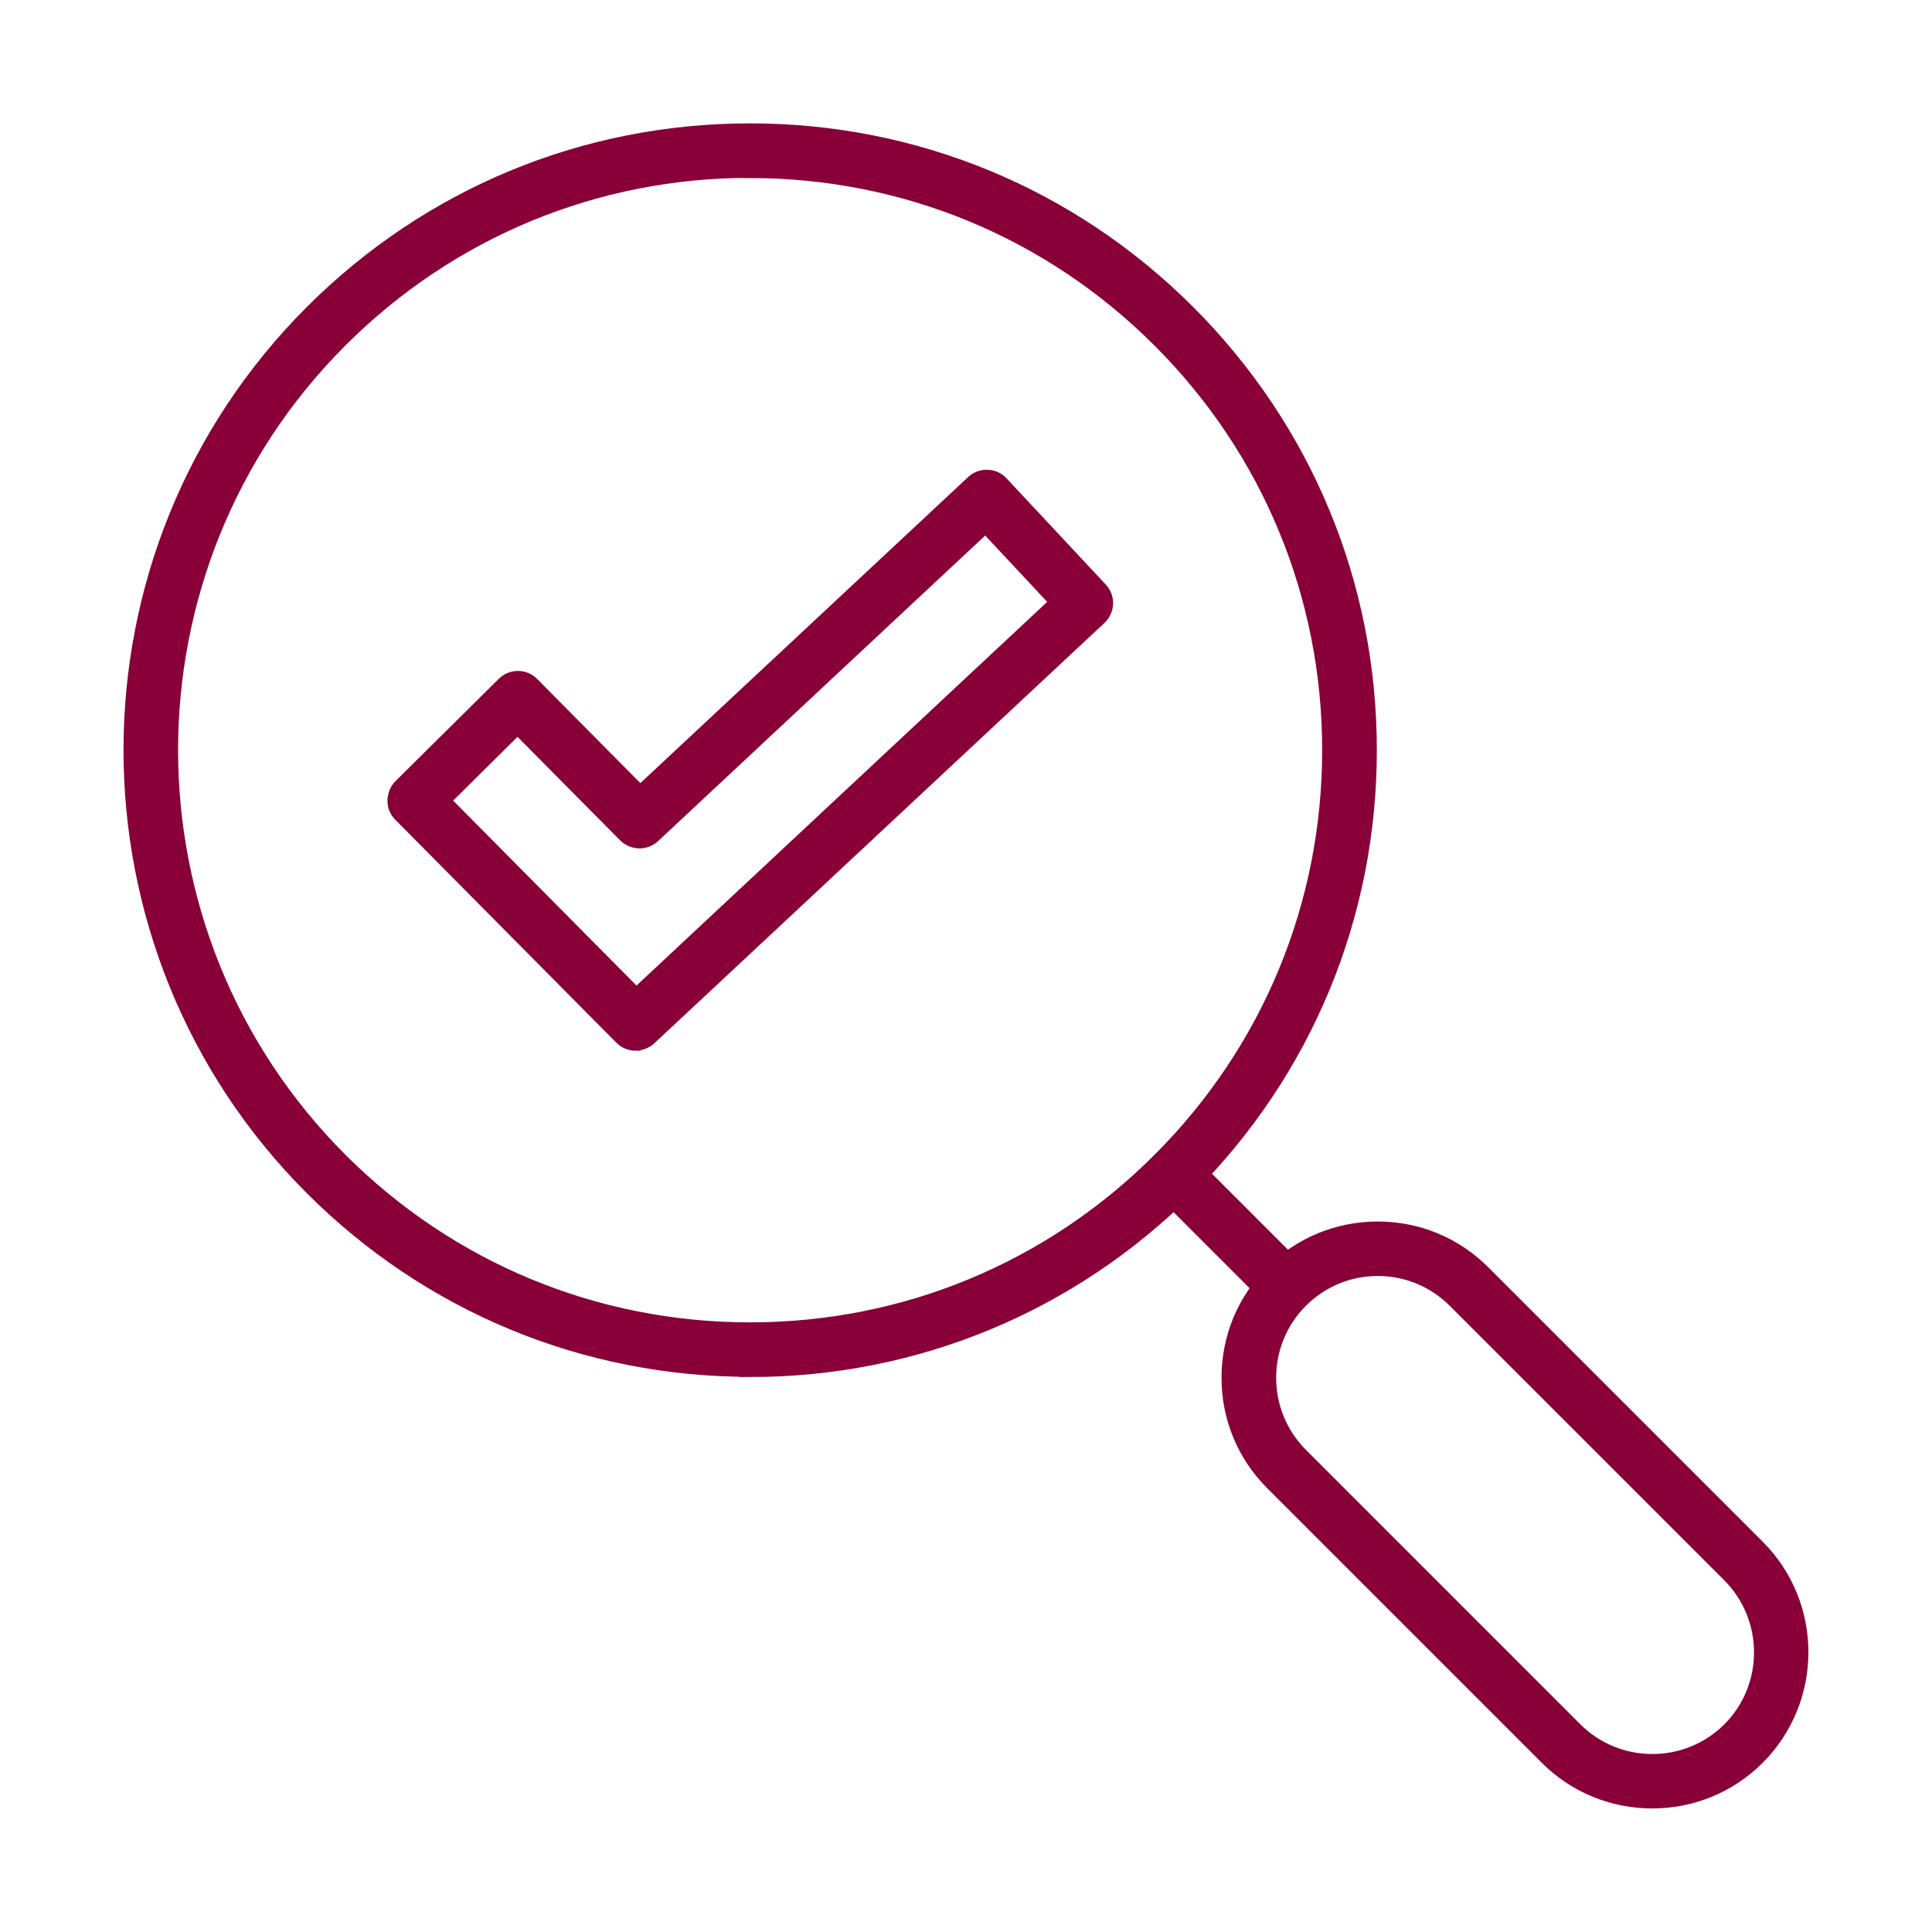
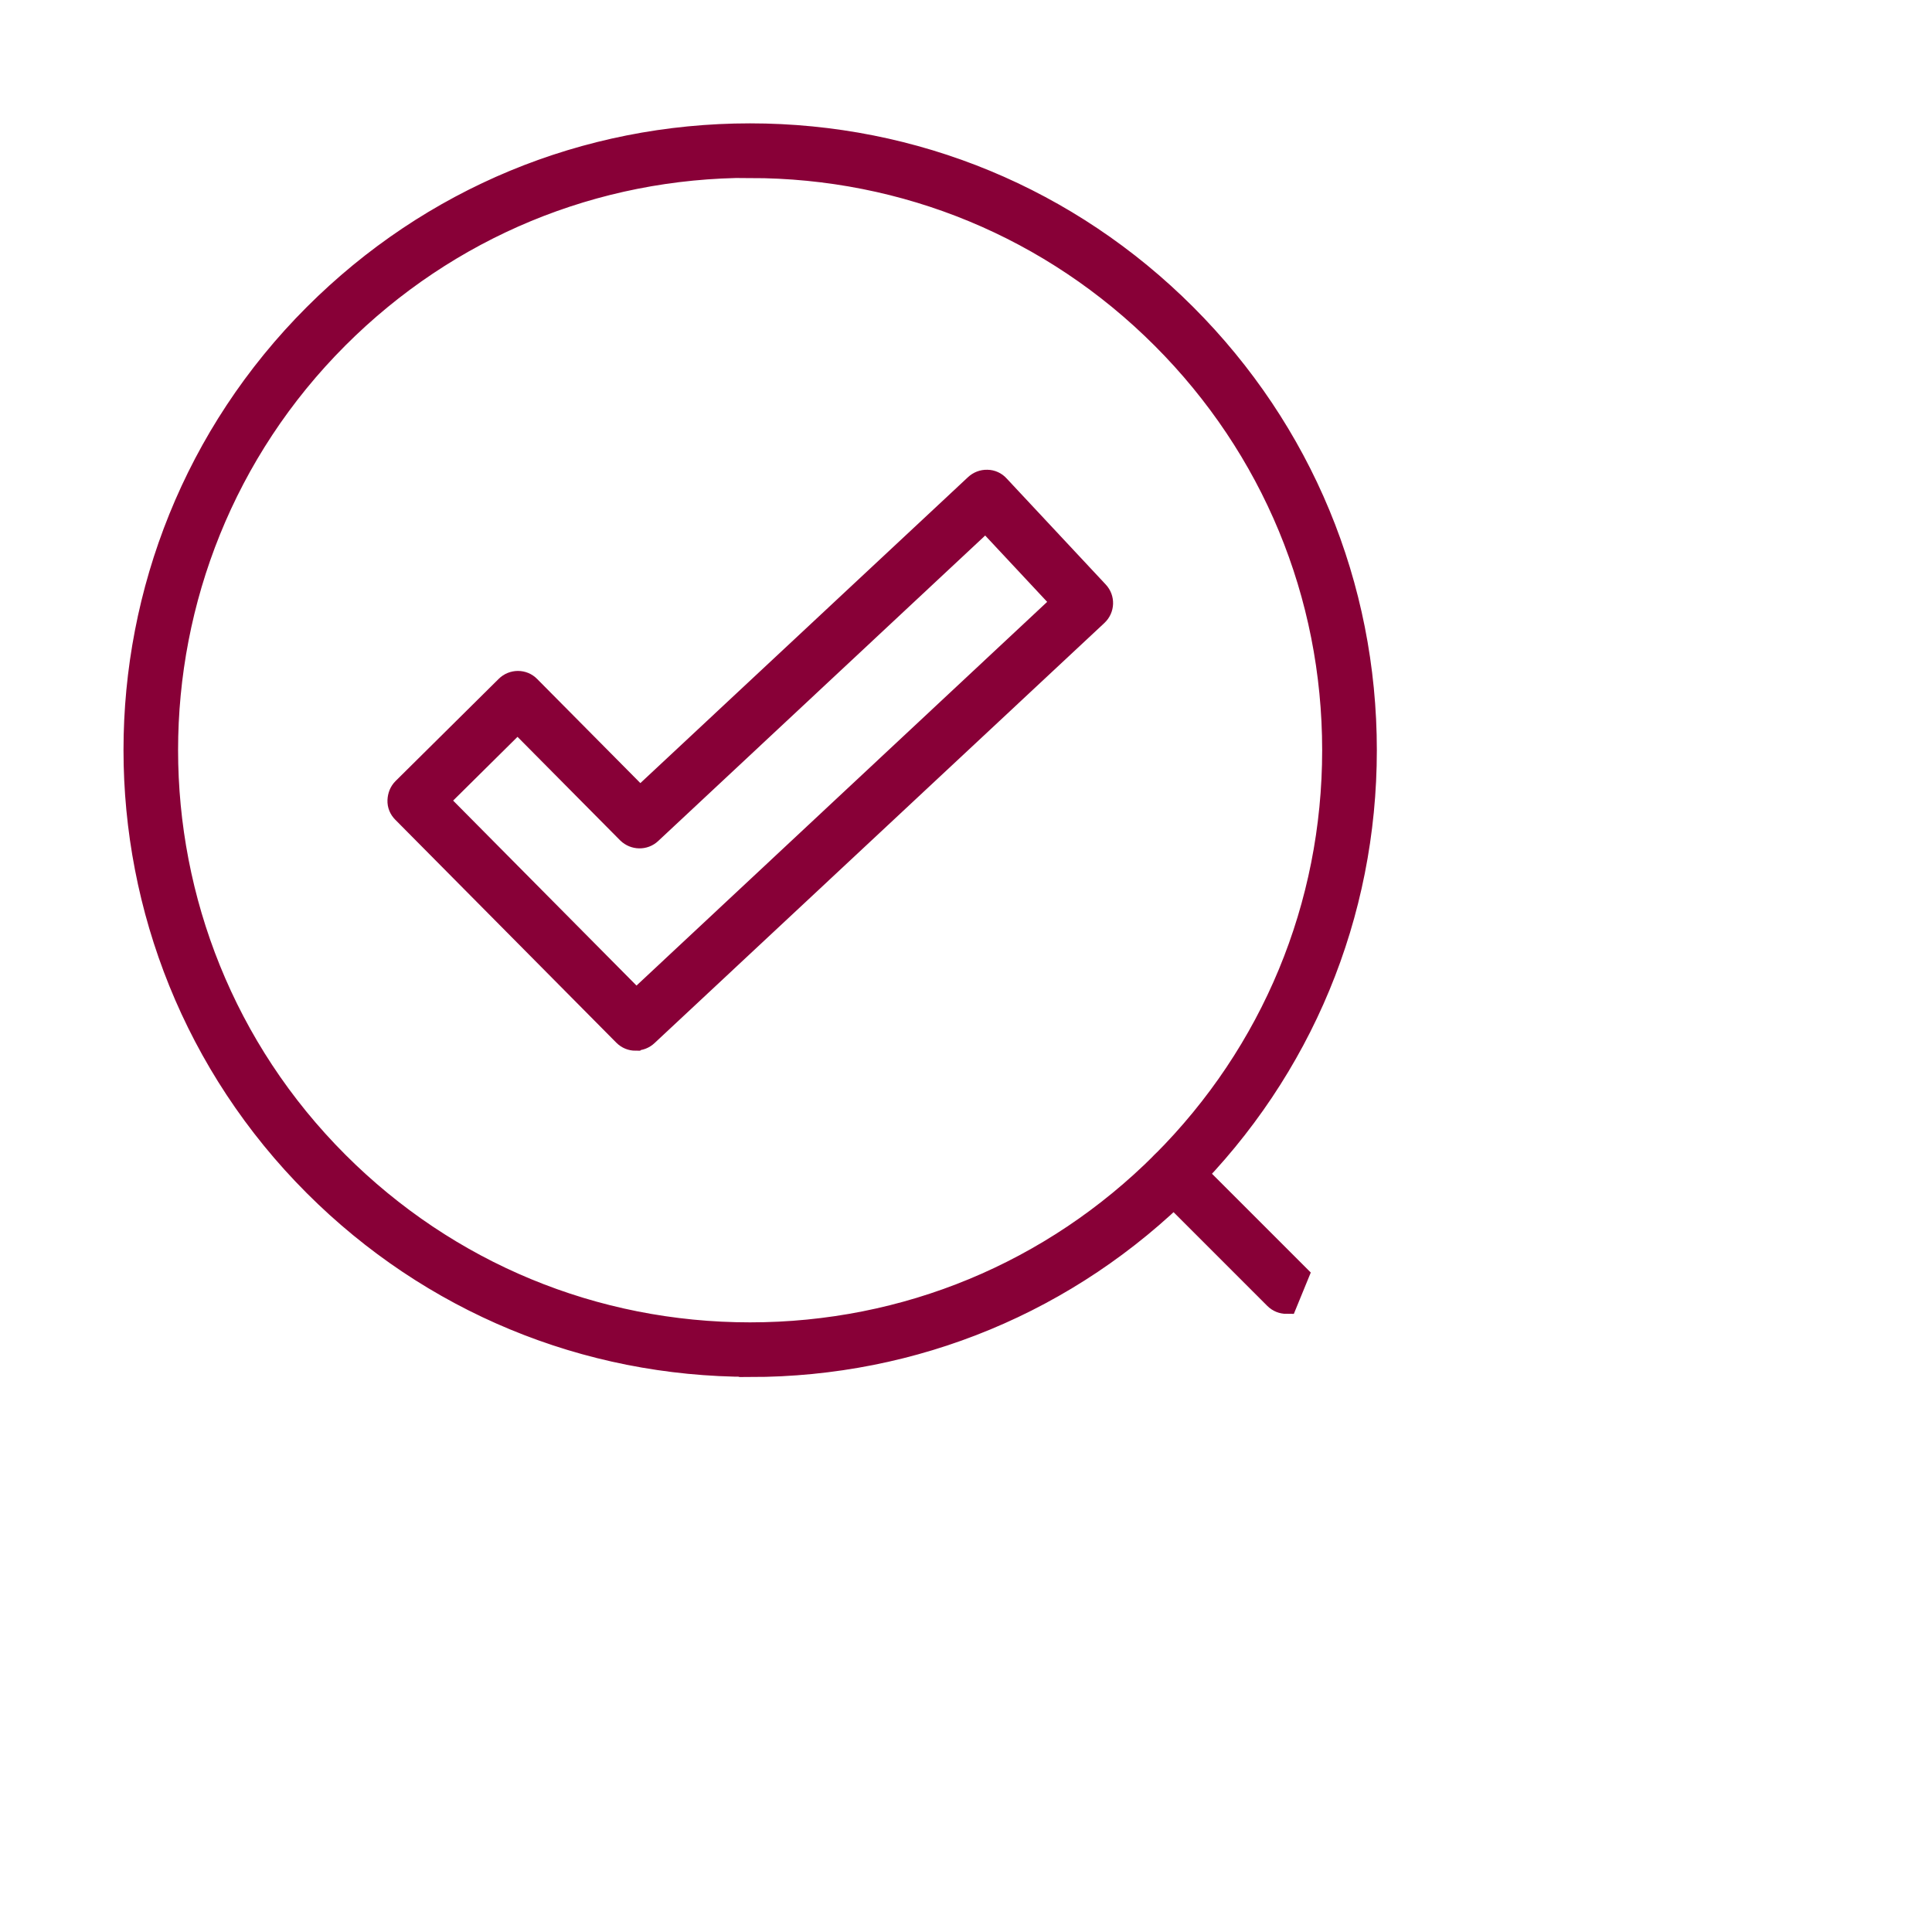
<svg xmlns="http://www.w3.org/2000/svg" id="Layer_1" viewBox="0 0 100 100">
  <defs>
    <style>
      .cls-1 {
        fill: #880037;
        stroke: #880037;
        stroke-miterlimit: 10;
        stroke-width: 1.13px;
      }
    </style>
  </defs>
  <path class="cls-1" d="M38.82,70.7c-8.51,0-16.52-3.32-22.54-9.34-12.43-12.43-12.43-32.65,0-45.07,6.02-6.02,14.02-9.34,22.54-9.34s16.52,3.32,22.54,9.34c6.02,6.02,9.34,14.02,9.34,22.54s-3.32,16.52-9.34,22.54c-6.02,6.02-14.02,9.34-22.54,9.34ZM38.82,8.64c-8.06,0-15.64,3.14-21.34,8.84-11.77,11.77-11.77,30.92,0,42.69,5.7,5.7,13.28,8.84,21.34,8.84s15.64-3.14,21.34-8.84c5.7-5.7,8.84-13.28,8.84-21.34s-3.14-15.64-8.84-21.34c-5.7-5.7-13.28-8.84-21.34-8.84Z" />
  <g>
-     <path class="cls-1" d="M66.59,67.44c-.22,0-.43-.08-.6-.25l-5.83-5.83c-.33-.33-.33-.86,0-1.19s.86-.33,1.19,0l5.83,5.83c.33.33.33.86,0,1.19-.16.16-.38.25-.6.25Z" />
-     <path class="cls-1" d="M85.52,93.04c-1.93,0-3.85-.73-5.32-2.2l-14.21-14.21c-1.42-1.42-2.2-3.31-2.2-5.32s.78-3.9,2.2-5.32c1.42-1.42,3.31-2.2,5.32-2.2s3.9.78,5.32,2.2l14.21,14.21c2.93,2.93,2.93,7.7,0,10.64-1.47,1.47-3.39,2.2-5.32,2.2ZM71.31,65.48c-1.56,0-3.02.61-4.12,1.71-2.27,2.27-2.27,5.97,0,8.25l14.21,14.21c2.27,2.27,5.98,2.27,8.25,0s2.27-5.97,0-8.25l-14.21-14.21c-1.1-1.1-2.57-1.71-4.12-1.71Z" />
+     <path class="cls-1" d="M66.59,67.44c-.22,0-.43-.08-.6-.25l-5.83-5.83c-.33-.33-.33-.86,0-1.19s.86-.33,1.19,0l5.83,5.83Z" />
  </g>
  <path class="cls-1" d="M32.9,53.82c-.22,0-.43-.08-.6-.25l-11.44-11.54c-.16-.16-.25-.37-.24-.6s.09-.44.25-.6l5.34-5.29c.33-.33.87-.33,1.19,0l5.73,5.78,17.36-16.21c.16-.15.38-.24.61-.23.22,0,.44.1.59.27l5.13,5.49c.32.34.3.87-.04,1.19l-23.29,21.75c-.16.15-.37.23-.58.23ZM22.66,41.44l10.27,10.36,22.07-20.62-3.98-4.26-17.34,16.2c-.33.31-.85.3-1.18-.02l-5.71-5.76-4.14,4.1Z" />
</svg>